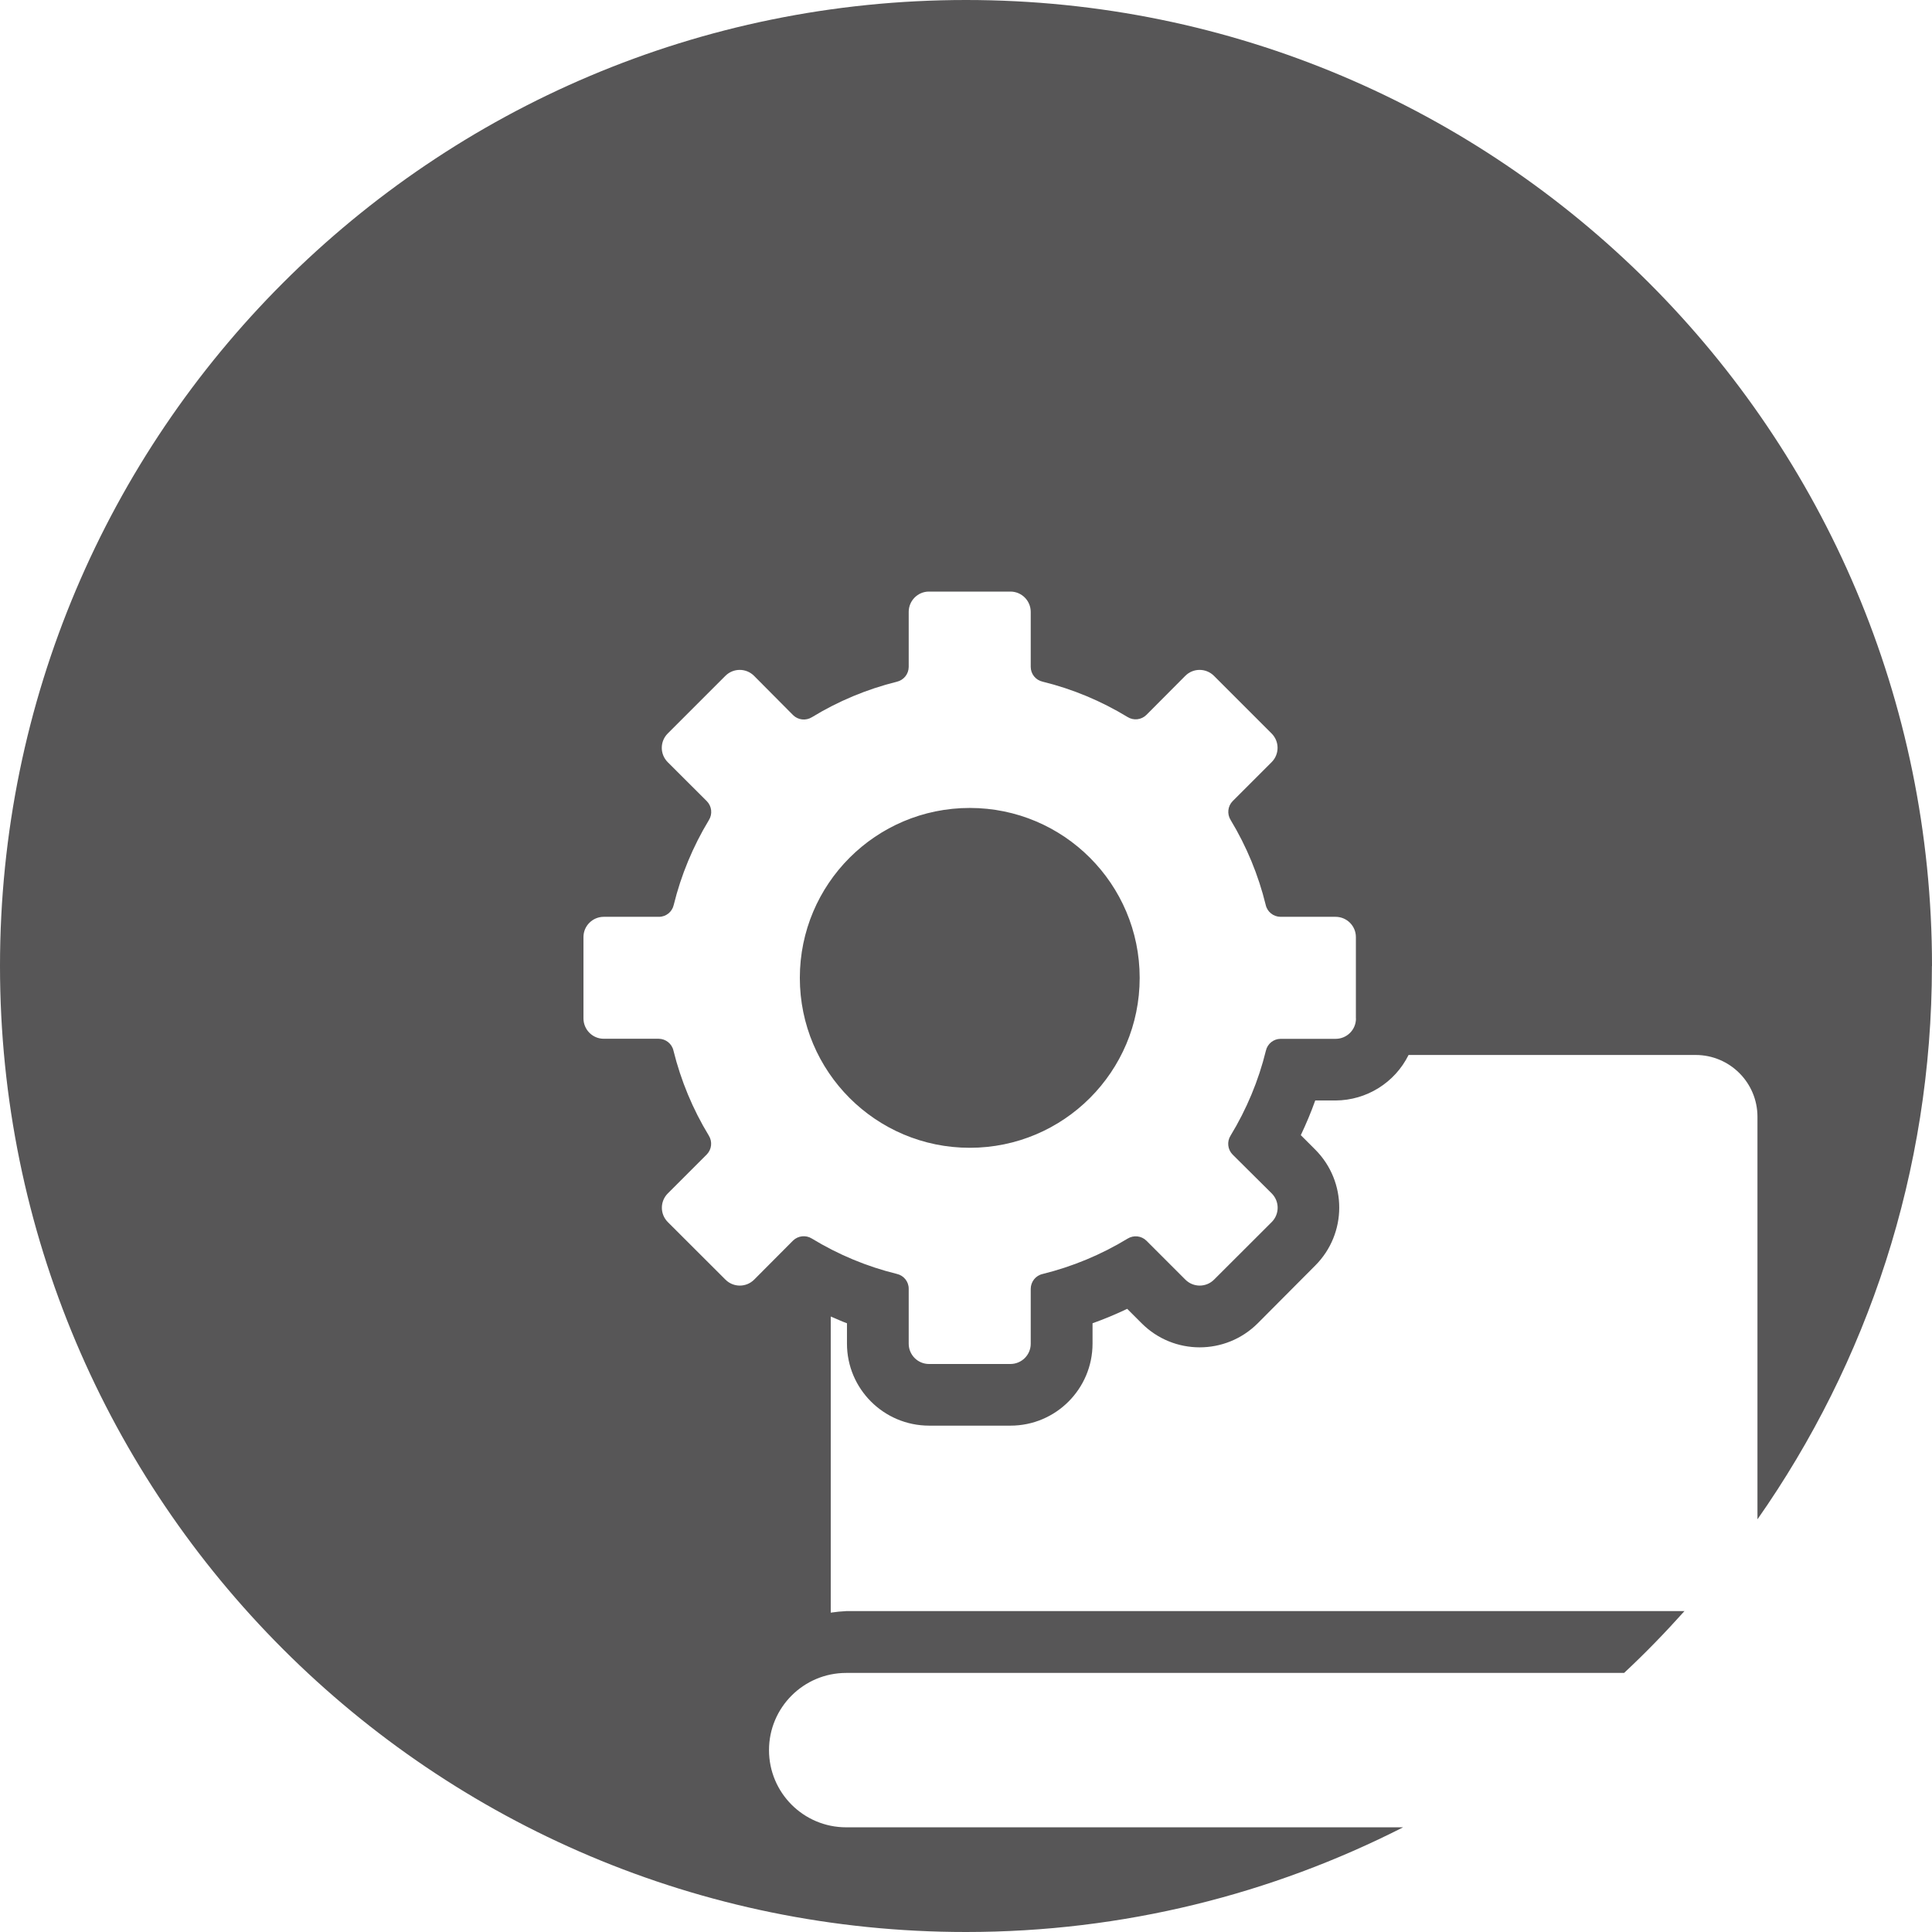
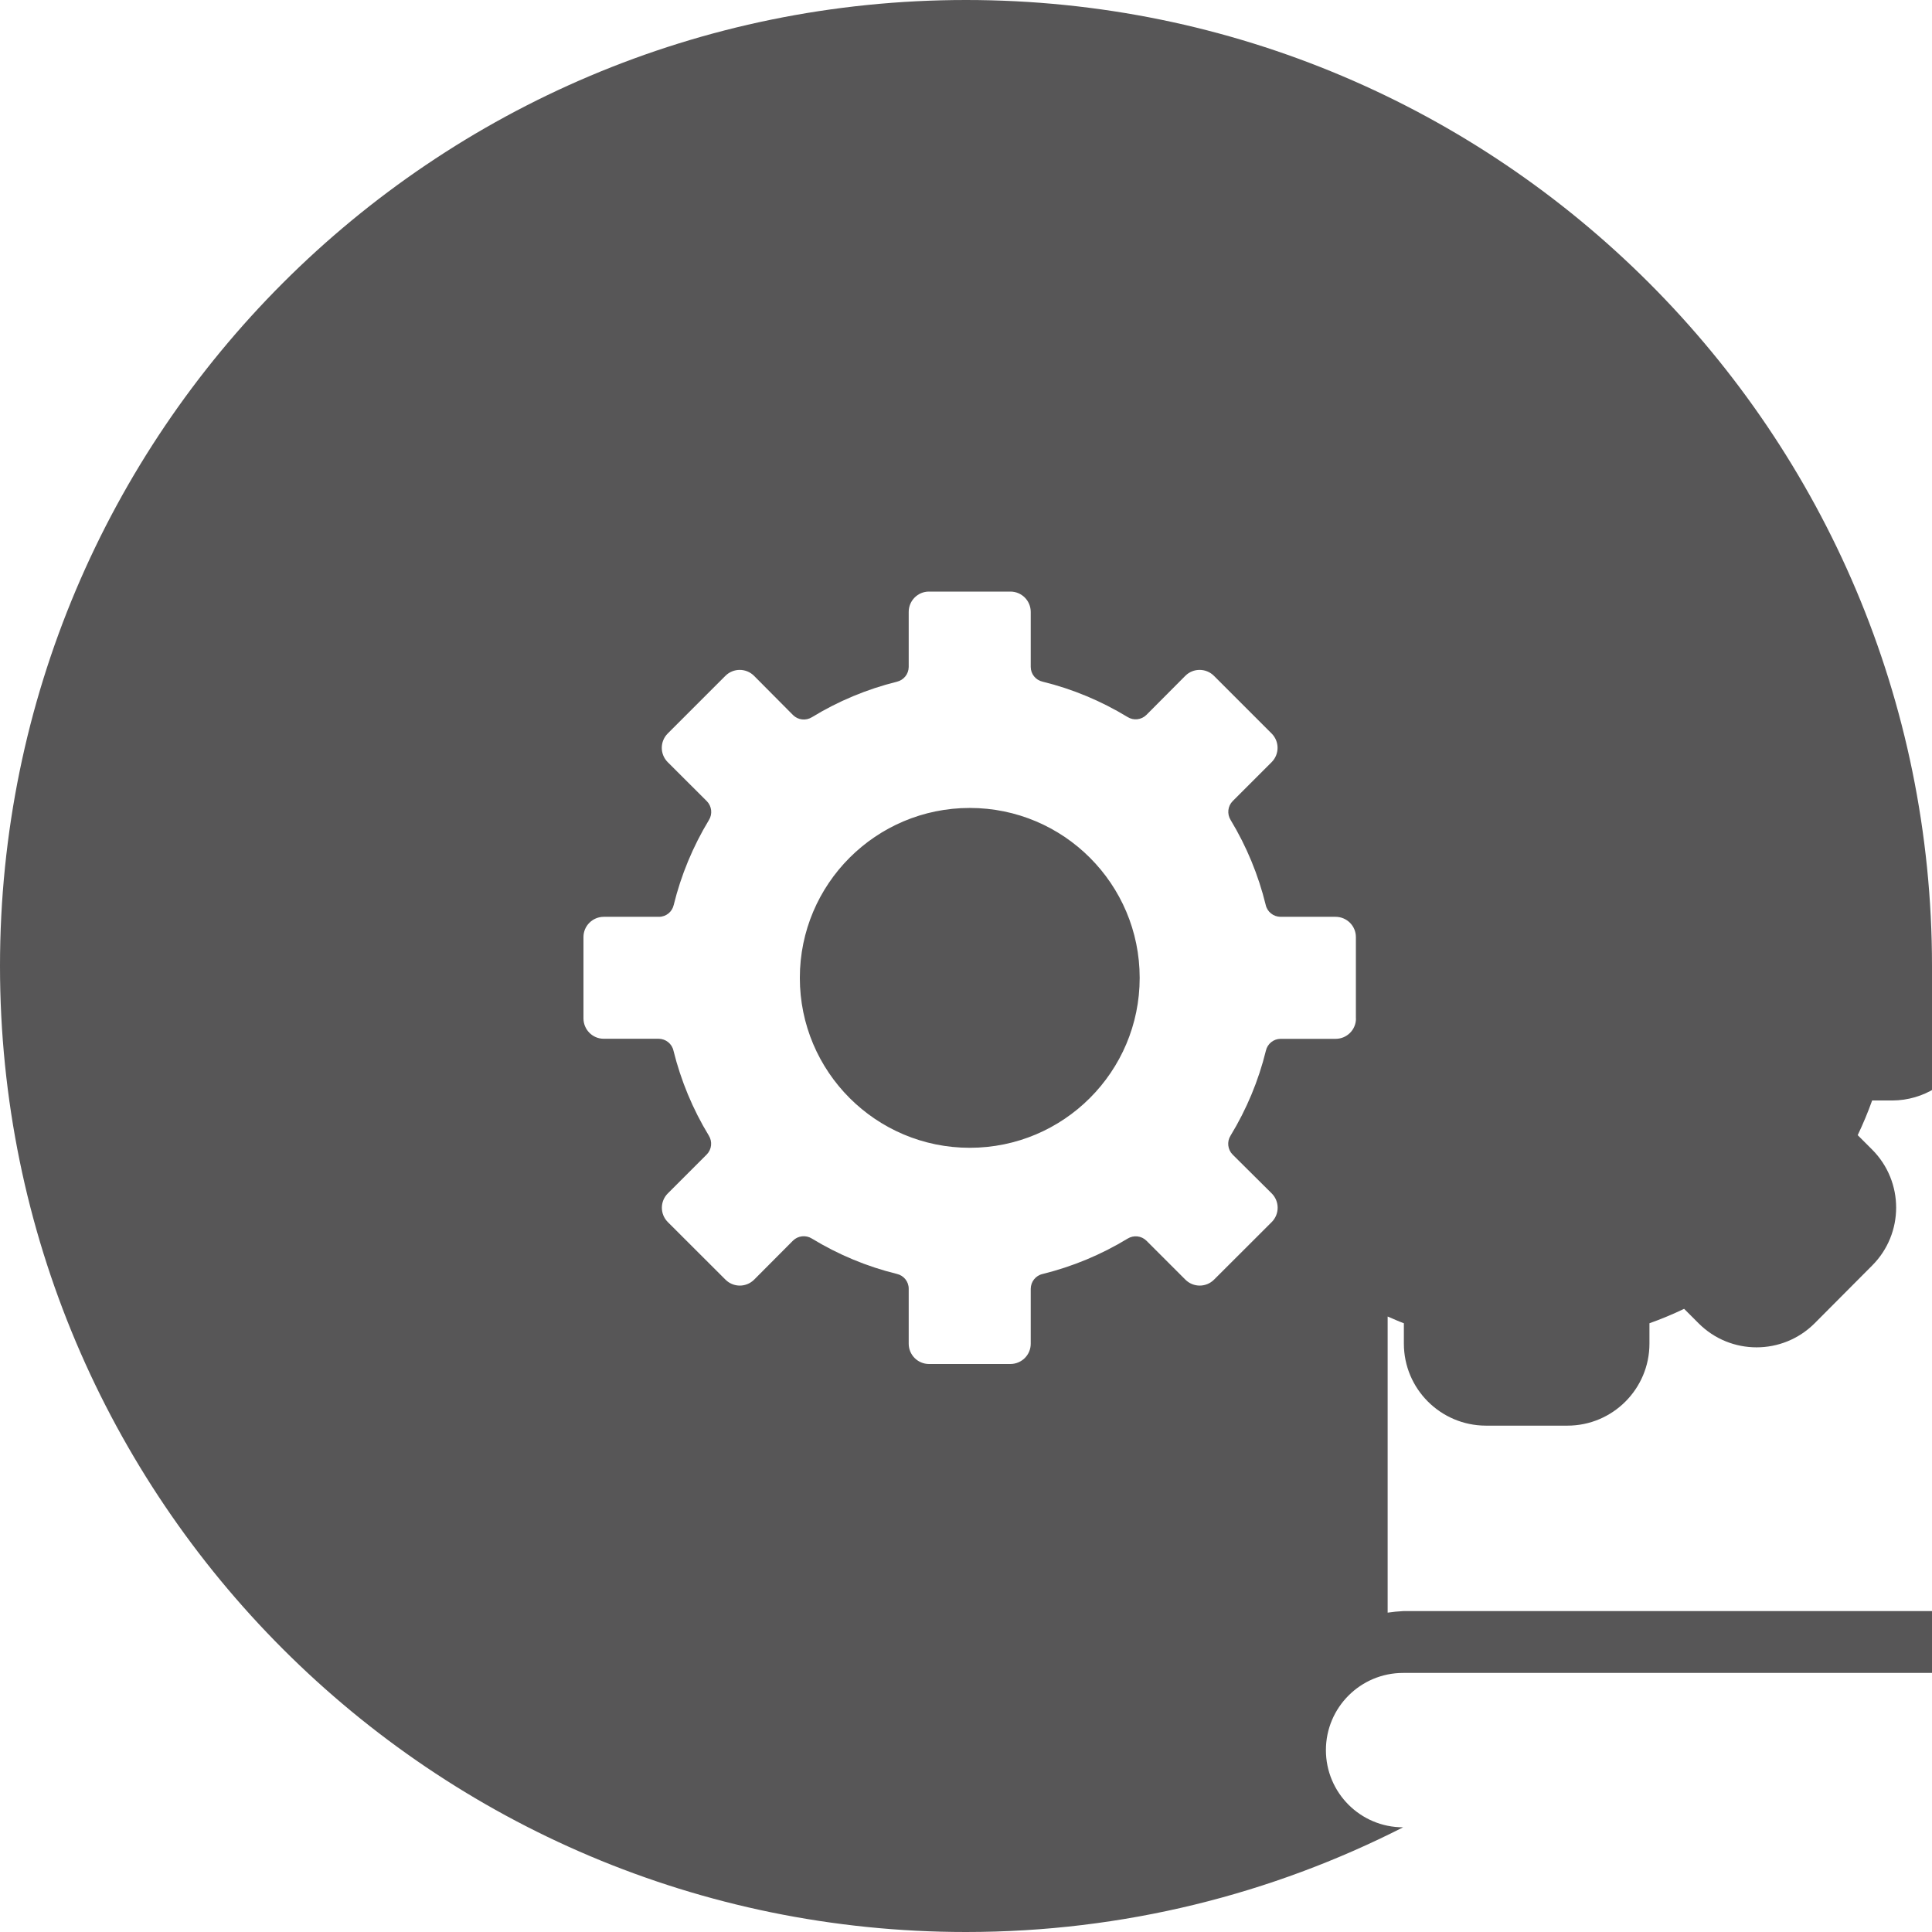
<svg xmlns="http://www.w3.org/2000/svg" id="Ebene_1" data-name="Ebene 1" viewBox="0 0 226.26 226.26">
  <defs>
    <style>
      .cls-1 {
        fill: #575657;
      }
    </style>
  </defs>
-   <path class="cls-1" d="M226.26,113.13C226.26,50.65,175.61,0,113.13,0S0,50.65,0,113.13s50.65,113.13,113.13,113.13c18.43,0,35.82-4.44,51.19-12.26h-65.22c-5,0-9.04-4.05-9.04-9.04s4.05-9.04,9.04-9.04h91.1c2.47-2.3,4.82-4.73,7.07-7.24h-98.17c-.61.03-1.21.09-1.81.18v-34.68c.63.26,1.26.56,1.9.79v2.38c0,5.3,4.3,9.6,9.61,9.61h9.54c5.31,0,9.61-4.31,9.61-9.61v-2.38c1.38-.49,2.74-1.06,4.06-1.69l1.69,1.69c3.75,3.76,9.84,3.76,13.6,0,0,0,0,0,0,0l6.72-6.75c3.76-3.75,3.76-9.83.01-13.59,0,0,0,0-.01-.01l-1.68-1.68c.63-1.33,1.2-2.68,1.69-4.06h2.38c3.63-.02,6.94-2.08,8.55-5.33h33.62c4,0,7.24,3.24,7.24,7.24v47.14c12.86-18.35,20.43-40.68,20.43-64.79h0ZM158.8,119.28c0,1.32-1.07,2.38-2.38,2.38h-6.44c-.83,0-1.55.58-1.73,1.39-.86,3.51-2.26,6.86-4.14,9.95-.44.7-.34,1.62.24,2.21l4.58,4.55c.93.93.93,2.43,0,3.36,0,0,0,0,0,0l-6.75,6.74c-.93.93-2.43.93-3.36,0,0,0,0,0,0,0l-4.56-4.56c-.59-.58-1.5-.68-2.21-.24-3.09,1.88-6.44,3.27-9.95,4.14-.81.18-1.38.9-1.39,1.73v6.44c0,1.31-1.06,2.36-2.37,2.37h-9.54c-1.32,0-2.38-1.07-2.38-2.38v-6.44c0-.83-.58-1.55-1.39-1.73-3.51-.86-6.86-2.26-9.95-4.14-.7-.44-1.62-.34-2.21.24l-4.55,4.57c-.93.93-2.43.93-3.36,0,0,0,0,0,0,0l-6.75-6.74c-.93-.93-.93-2.43,0-3.36,0,0,0,0,0,0l4.56-4.56c.58-.59.68-1.5.24-2.21-1.88-3.09-3.27-6.44-4.14-9.95-.18-.81-.9-1.38-1.73-1.39h-6.44c-1.31,0-2.36-1.07-2.37-2.37v-9.54c0-1.31,1.07-2.37,2.38-2.37h6.46c.83,0,1.55-.58,1.73-1.39.86-3.5,2.25-6.85,4.12-9.94.44-.7.34-1.62-.24-2.21l-4.58-4.57c-.93-.93-.93-2.43,0-3.36,0,0,0,0,0,0l6.75-6.75c.93-.93,2.43-.93,3.36,0,0,0,0,0,0,0l4.57,4.6c.59.58,1.5.68,2.21.24,3.08-1.88,6.43-3.28,9.94-4.15.81-.19,1.38-.9,1.39-1.73v-6.45c0-1.31,1.06-2.38,2.37-2.38h9.54c1.32,0,2.38,1.07,2.38,2.38v6.44c0,.83.58,1.55,1.39,1.73,3.51.86,6.86,2.26,9.95,4.14.7.44,1.62.34,2.21-.25l4.55-4.57c.92-.93,2.43-.93,3.36,0,0,0,0,0,0,0l6.75,6.75c.93.93.93,2.43,0,3.36,0,0,0,0,0,0l-4.56,4.56c-.58.59-.68,1.5-.24,2.21,1.87,3.09,3.25,6.44,4.11,9.95.18.81.9,1.38,1.73,1.39h6.45c1.31,0,2.38,1.06,2.38,2.37v9.54h0ZM133.47,114.52c0-10.99-8.91-19.9-19.9-19.9s-19.9,8.91-19.9,19.9,8.91,19.9,19.9,19.9,19.9-8.91,19.9-19.9h0Z" />
+   <path class="cls-1" d="M226.26,113.13C226.26,50.65,175.61,0,113.13,0S0,50.65,0,113.13s50.65,113.13,113.13,113.13c18.43,0,35.82-4.44,51.19-12.26c-5,0-9.04-4.05-9.04-9.04s4.05-9.04,9.04-9.04h91.1c2.47-2.3,4.82-4.73,7.07-7.24h-98.17c-.61.03-1.21.09-1.81.18v-34.68c.63.26,1.26.56,1.9.79v2.38c0,5.3,4.3,9.6,9.61,9.61h9.54c5.31,0,9.61-4.31,9.61-9.61v-2.38c1.38-.49,2.74-1.06,4.06-1.69l1.69,1.69c3.75,3.76,9.84,3.76,13.6,0,0,0,0,0,0,0l6.72-6.75c3.76-3.75,3.76-9.83.01-13.59,0,0,0,0-.01-.01l-1.68-1.68c.63-1.33,1.2-2.68,1.69-4.06h2.38c3.63-.02,6.94-2.08,8.55-5.33h33.62c4,0,7.24,3.24,7.24,7.24v47.14c12.86-18.35,20.43-40.68,20.43-64.79h0ZM158.8,119.28c0,1.32-1.07,2.38-2.38,2.38h-6.44c-.83,0-1.55.58-1.73,1.39-.86,3.51-2.26,6.86-4.14,9.95-.44.7-.34,1.62.24,2.21l4.58,4.55c.93.93.93,2.43,0,3.36,0,0,0,0,0,0l-6.75,6.74c-.93.93-2.43.93-3.36,0,0,0,0,0,0,0l-4.56-4.56c-.59-.58-1.5-.68-2.21-.24-3.09,1.88-6.44,3.27-9.95,4.14-.81.18-1.38.9-1.39,1.73v6.44c0,1.31-1.06,2.36-2.37,2.37h-9.54c-1.32,0-2.38-1.07-2.38-2.38v-6.44c0-.83-.58-1.55-1.39-1.73-3.51-.86-6.86-2.26-9.95-4.14-.7-.44-1.62-.34-2.21.24l-4.55,4.57c-.93.93-2.43.93-3.36,0,0,0,0,0,0,0l-6.75-6.74c-.93-.93-.93-2.43,0-3.36,0,0,0,0,0,0l4.56-4.56c.58-.59.68-1.5.24-2.21-1.88-3.09-3.27-6.44-4.14-9.95-.18-.81-.9-1.38-1.73-1.39h-6.44c-1.31,0-2.36-1.07-2.37-2.37v-9.54c0-1.31,1.07-2.37,2.38-2.37h6.46c.83,0,1.55-.58,1.73-1.39.86-3.5,2.25-6.85,4.12-9.94.44-.7.34-1.62-.24-2.21l-4.58-4.57c-.93-.93-.93-2.43,0-3.36,0,0,0,0,0,0l6.75-6.75c.93-.93,2.43-.93,3.36,0,0,0,0,0,0,0l4.57,4.6c.59.58,1.5.68,2.21.24,3.08-1.88,6.43-3.28,9.94-4.15.81-.19,1.38-.9,1.39-1.73v-6.45c0-1.31,1.06-2.38,2.37-2.38h9.54c1.32,0,2.38,1.07,2.38,2.38v6.44c0,.83.58,1.55,1.39,1.73,3.51.86,6.86,2.26,9.95,4.14.7.44,1.62.34,2.21-.25l4.55-4.57c.92-.93,2.43-.93,3.36,0,0,0,0,0,0,0l6.75,6.75c.93.93.93,2.43,0,3.36,0,0,0,0,0,0l-4.56,4.56c-.58.59-.68,1.5-.24,2.21,1.87,3.09,3.25,6.44,4.11,9.95.18.81.9,1.38,1.73,1.39h6.45c1.31,0,2.38,1.06,2.38,2.37v9.54h0ZM133.47,114.52c0-10.99-8.91-19.9-19.9-19.9s-19.9,8.91-19.9,19.9,8.91,19.9,19.9,19.9,19.9-8.91,19.9-19.9h0Z" />
</svg>